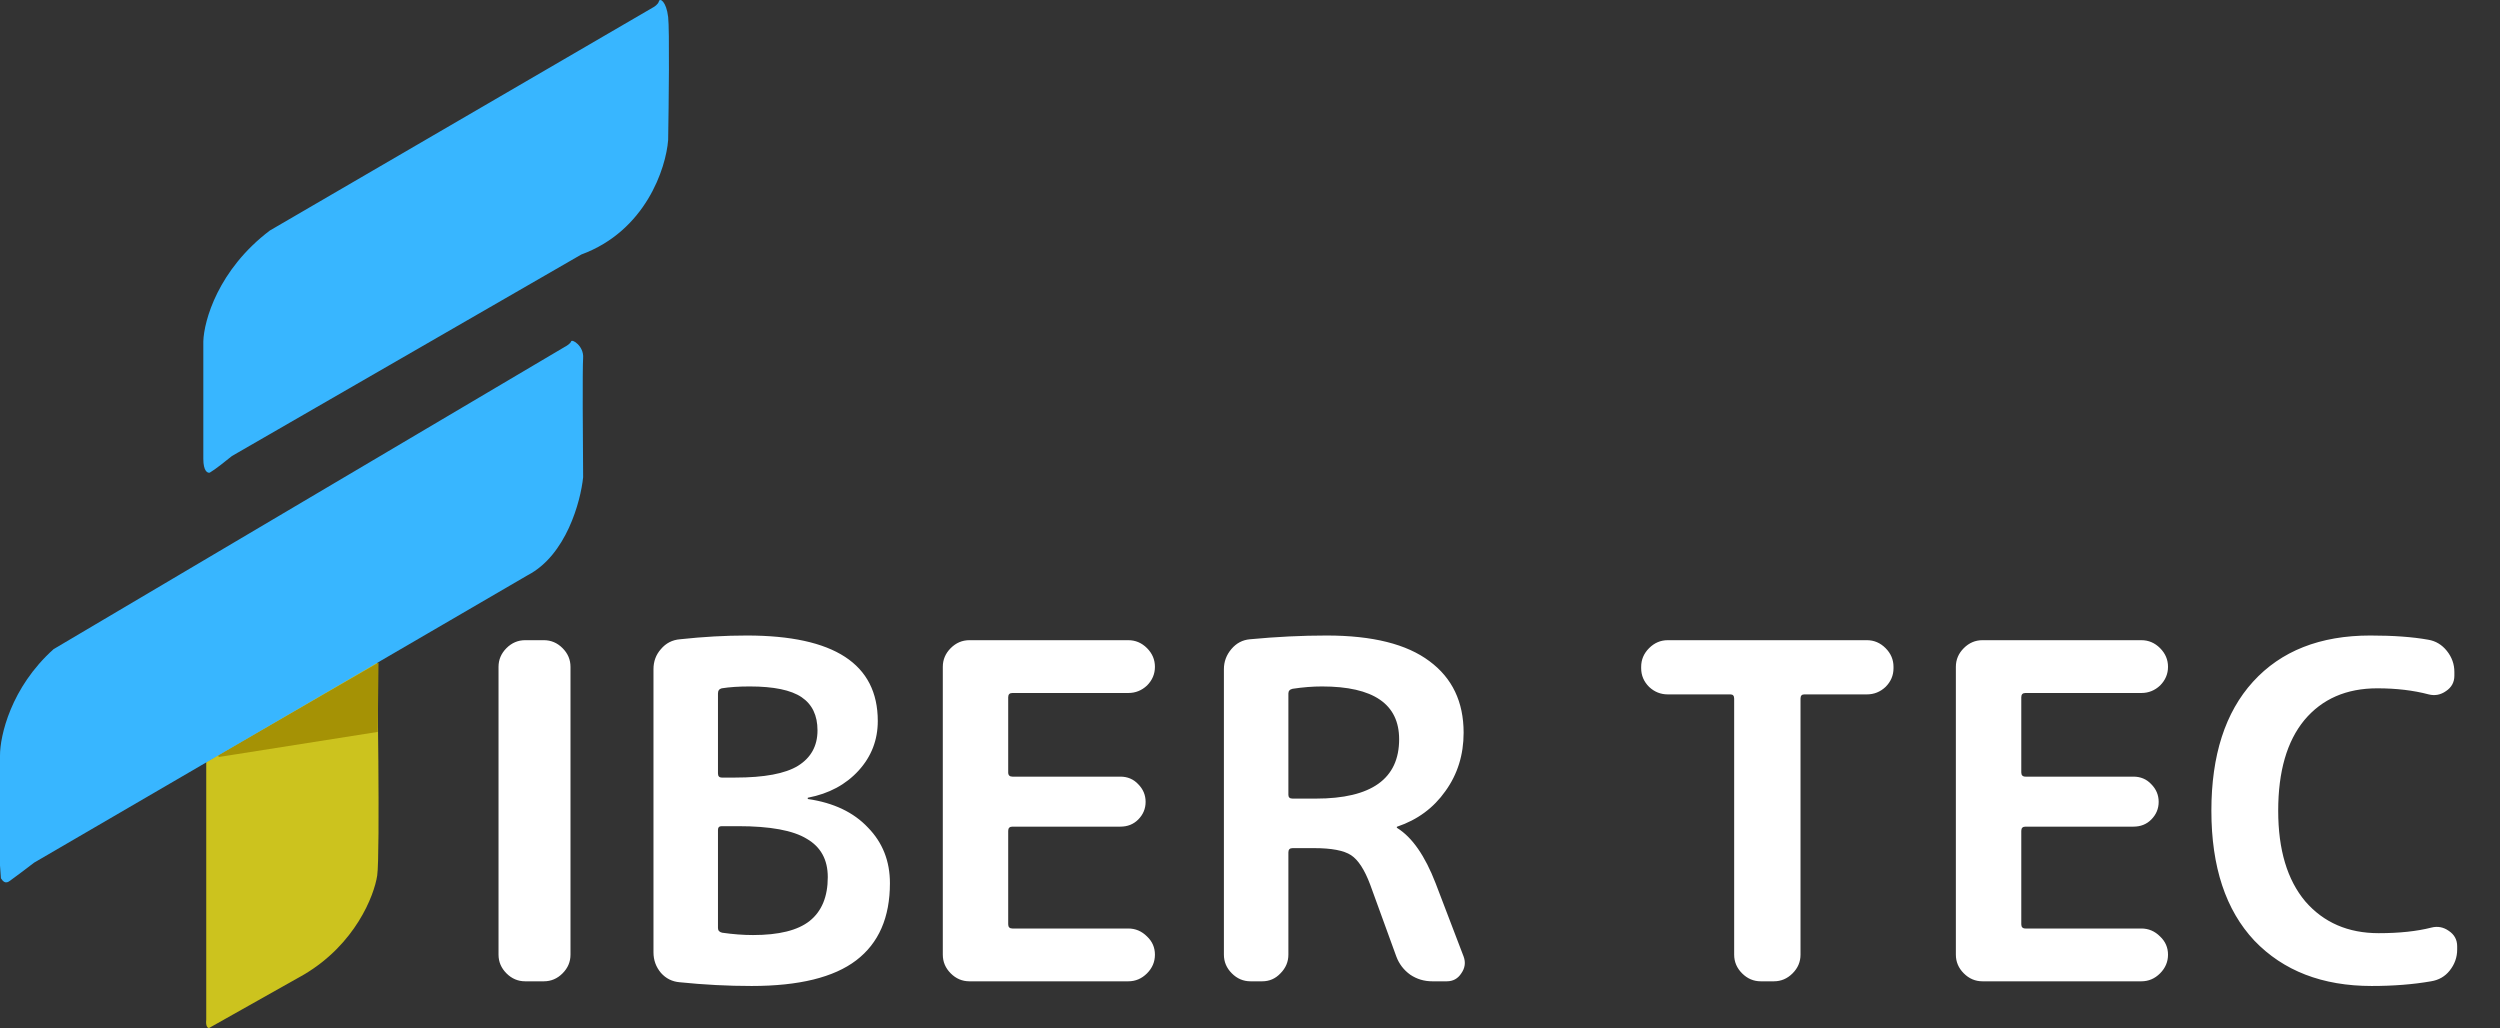
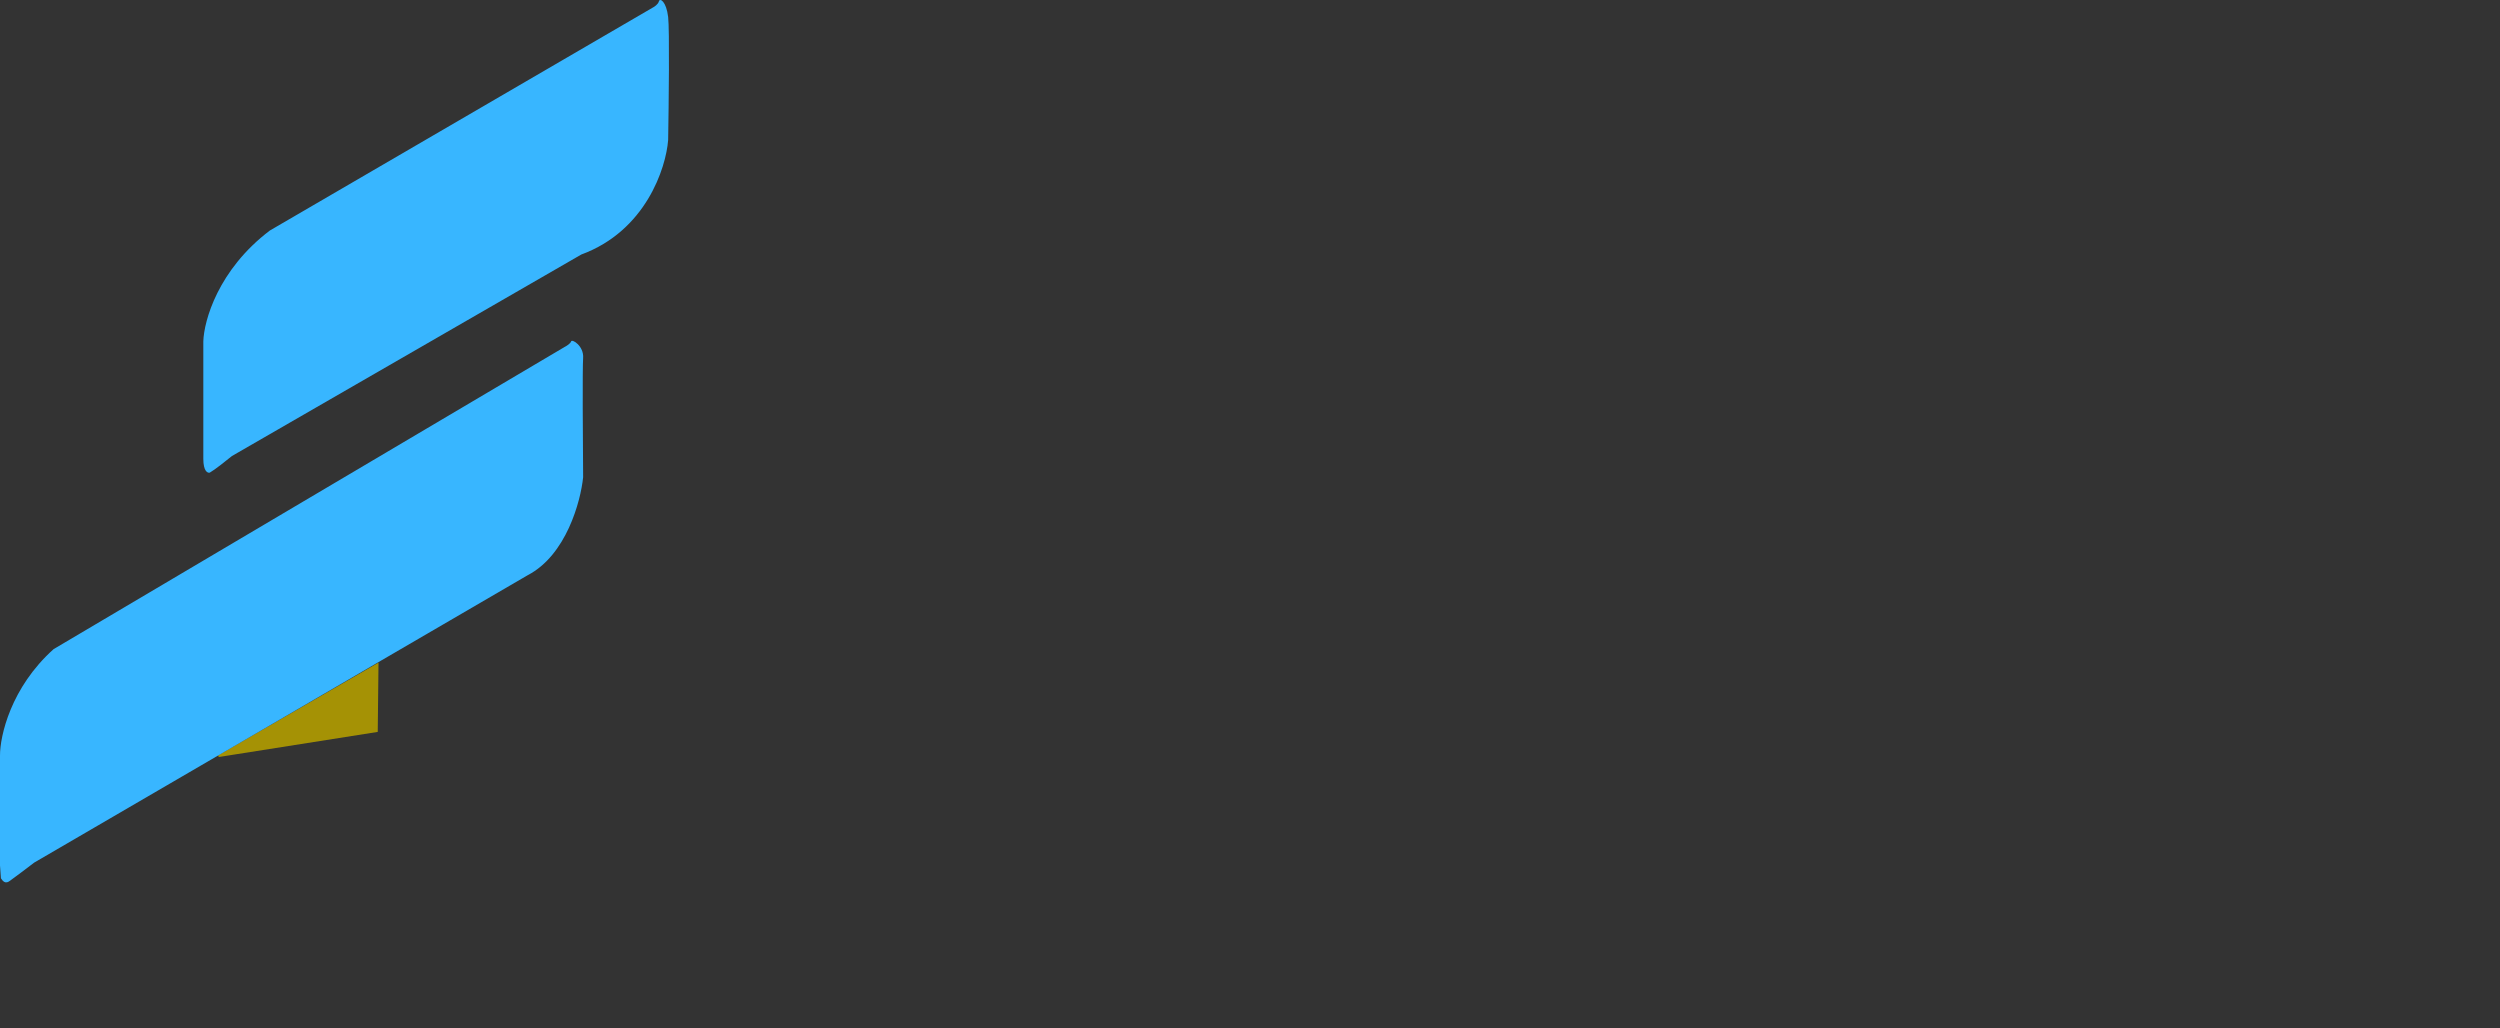
<svg xmlns="http://www.w3.org/2000/svg" width="107" height="44" viewBox="0 0 107 44" fill="none">
  <rect x="0" y="0" width="107" height="44" fill="#333333" stroke="none" />
-   <path d="M22.477 42C22.171 42 21.904 41.887 21.677 41.66C21.451 41.433 21.337 41.167 21.337 40.86V28.54C21.337 28.233 21.451 27.967 21.677 27.74C21.904 27.513 22.171 27.4 22.477 27.4H23.277C23.584 27.4 23.851 27.513 24.077 27.74C24.304 27.967 24.417 28.233 24.417 28.54V40.86C24.417 41.167 24.304 41.433 24.077 41.66C23.851 41.887 23.584 42 23.277 42H22.477ZM30.729 35.52V39.72C30.729 39.827 30.789 39.893 30.909 39.92C31.375 39.987 31.815 40.02 32.229 40.02C33.335 40.02 34.142 39.82 34.649 39.42C35.169 39.007 35.429 38.38 35.429 37.54C35.429 36.793 35.129 36.247 34.529 35.9C33.942 35.54 32.962 35.36 31.589 35.36H30.889C30.782 35.36 30.729 35.413 30.729 35.52ZM30.729 29.68V33.1C30.729 33.22 30.782 33.28 30.889 33.28H31.469C32.709 33.28 33.602 33.113 34.149 32.78C34.709 32.433 34.989 31.927 34.989 31.26C34.989 30.62 34.762 30.147 34.309 29.84C33.855 29.533 33.115 29.38 32.089 29.38C31.622 29.38 31.222 29.407 30.889 29.46C30.782 29.487 30.729 29.56 30.729 29.68ZM29.089 42.04C28.769 42.013 28.502 41.88 28.289 41.64C28.075 41.387 27.969 41.093 27.969 40.76V28.64C27.969 28.307 28.075 28.02 28.289 27.78C28.502 27.527 28.775 27.387 29.109 27.36C30.095 27.253 31.049 27.2 31.969 27.2C35.702 27.2 37.569 28.42 37.569 30.86C37.569 31.673 37.295 32.38 36.749 32.98C36.202 33.58 35.482 33.967 34.589 34.14C34.575 34.14 34.569 34.147 34.569 34.16C34.569 34.187 34.575 34.2 34.589 34.2C35.682 34.36 36.535 34.767 37.149 35.42C37.775 36.06 38.089 36.853 38.089 37.8C38.089 39.267 37.609 40.367 36.649 41.1C35.689 41.833 34.195 42.2 32.169 42.2C31.155 42.2 30.129 42.147 29.089 42.04ZM41.492 42C41.185 42 40.918 41.887 40.691 41.66C40.465 41.433 40.352 41.167 40.352 40.86V28.54C40.352 28.233 40.465 27.967 40.691 27.74C40.918 27.513 41.185 27.4 41.492 27.4H48.291C48.598 27.4 48.865 27.513 49.092 27.74C49.318 27.967 49.431 28.233 49.431 28.54C49.431 28.847 49.318 29.113 49.092 29.34C48.865 29.553 48.598 29.66 48.291 29.66H43.331C43.212 29.66 43.151 29.72 43.151 29.84V33.06C43.151 33.18 43.212 33.24 43.331 33.24H47.952C48.258 33.24 48.511 33.347 48.712 33.56C48.925 33.773 49.032 34.027 49.032 34.32C49.032 34.613 48.925 34.867 48.712 35.08C48.511 35.28 48.258 35.38 47.952 35.38H43.331C43.212 35.38 43.151 35.44 43.151 35.56V39.56C43.151 39.68 43.212 39.74 43.331 39.74H48.291C48.598 39.74 48.865 39.853 49.092 40.08C49.318 40.293 49.431 40.553 49.431 40.86C49.431 41.167 49.318 41.433 49.092 41.66C48.865 41.887 48.598 42 48.291 42H41.492ZM55.143 29.68V34.02C55.143 34.127 55.203 34.18 55.323 34.18H56.323C58.696 34.18 59.883 33.333 59.883 31.64C59.883 30.133 58.783 29.38 56.583 29.38C56.183 29.38 55.763 29.413 55.323 29.48C55.203 29.507 55.143 29.573 55.143 29.68ZM53.523 42C53.216 42 52.949 41.887 52.723 41.66C52.496 41.433 52.383 41.167 52.383 40.86V28.64C52.383 28.32 52.489 28.033 52.703 27.78C52.916 27.527 53.183 27.387 53.503 27.36C54.636 27.253 55.729 27.2 56.783 27.2C58.743 27.2 60.209 27.567 61.183 28.3C62.156 29.02 62.643 30.04 62.643 31.36C62.643 32.307 62.383 33.14 61.863 33.86C61.356 34.58 60.669 35.087 59.803 35.38C59.789 35.38 59.783 35.387 59.783 35.4C59.783 35.427 59.789 35.44 59.803 35.44C60.443 35.84 60.989 36.627 61.443 37.8L62.643 40.94C62.736 41.193 62.703 41.433 62.543 41.66C62.396 41.887 62.189 42 61.923 42H61.303C60.956 42 60.643 41.907 60.363 41.72C60.083 41.52 59.883 41.26 59.763 40.94L58.643 37.86C58.403 37.22 58.129 36.8 57.823 36.6C57.516 36.4 56.989 36.3 56.243 36.3H55.323C55.203 36.3 55.143 36.36 55.143 36.48V40.86C55.143 41.167 55.029 41.433 54.803 41.66C54.589 41.887 54.329 42 54.023 42H53.523ZM71.382 29.72C71.075 29.72 70.809 29.613 70.582 29.4C70.355 29.173 70.242 28.907 70.242 28.6V28.54C70.242 28.233 70.355 27.967 70.582 27.74C70.809 27.513 71.075 27.4 71.382 27.4H79.902C80.209 27.4 80.475 27.513 80.702 27.74C80.929 27.967 81.042 28.233 81.042 28.54V28.6C81.042 28.907 80.929 29.173 80.702 29.4C80.475 29.613 80.209 29.72 79.902 29.72H77.222C77.115 29.72 77.062 29.78 77.062 29.9V40.86C77.062 41.167 76.949 41.433 76.722 41.66C76.495 41.887 76.229 42 75.922 42H75.362C75.055 42 74.789 41.887 74.562 41.66C74.335 41.433 74.222 41.167 74.222 40.86V29.9C74.222 29.78 74.169 29.72 74.062 29.72H71.382ZM84.851 42C84.544 42 84.278 41.887 84.051 41.66C83.824 41.433 83.711 41.167 83.711 40.86V28.54C83.711 28.233 83.824 27.967 84.051 27.74C84.278 27.513 84.544 27.4 84.851 27.4H91.651C91.957 27.4 92.224 27.513 92.451 27.74C92.677 27.967 92.791 28.233 92.791 28.54C92.791 28.847 92.677 29.113 92.451 29.34C92.224 29.553 91.957 29.66 91.651 29.66H86.691C86.571 29.66 86.511 29.72 86.511 29.84V33.06C86.511 33.18 86.571 33.24 86.691 33.24H91.311C91.618 33.24 91.871 33.347 92.071 33.56C92.284 33.773 92.391 34.027 92.391 34.32C92.391 34.613 92.284 34.867 92.071 35.08C91.871 35.28 91.618 35.38 91.311 35.38H86.691C86.571 35.38 86.511 35.44 86.511 35.56V39.56C86.511 39.68 86.571 39.74 86.691 39.74H91.651C91.957 39.74 92.224 39.853 92.451 40.08C92.677 40.293 92.791 40.553 92.791 40.86C92.791 41.167 92.677 41.433 92.451 41.66C92.224 41.887 91.957 42 91.651 42H84.851ZM101.507 42.2C99.4 42.2 97.727 41.553 96.487 40.26C95.26 38.953 94.647 37.1 94.647 34.7C94.647 32.327 95.24 30.487 96.427 29.18C97.627 27.86 99.3 27.2 101.447 27.2C102.433 27.2 103.26 27.26 103.927 27.38C104.247 27.433 104.513 27.593 104.727 27.86C104.94 28.127 105.047 28.427 105.047 28.76V28.92C105.047 29.2 104.927 29.42 104.687 29.58C104.46 29.74 104.213 29.787 103.947 29.72C103.293 29.547 102.56 29.46 101.747 29.46C100.427 29.46 99.387 29.913 98.627 30.82C97.88 31.727 97.507 33.02 97.507 34.7C97.507 36.367 97.894 37.66 98.667 38.58C99.454 39.487 100.5 39.94 101.807 39.94C102.687 39.94 103.44 39.86 104.067 39.7C104.333 39.633 104.58 39.68 104.807 39.84C105.047 40 105.167 40.22 105.167 40.5V40.64C105.167 40.973 105.06 41.273 104.847 41.54C104.647 41.793 104.38 41.947 104.047 42C103.287 42.133 102.44 42.2 101.507 42.2Z" fill="white" />
  <path d="M8.702 14.612V19.635C8.702 20.173 8.886 20.255 8.979 20.229C9.2 20.102 9.704 19.701 9.928 19.517L24.879 10.894C27.632 9.882 28.505 7.202 28.597 5.99C28.623 4.46 28.66 1.267 28.597 0.729C28.518 0.057 28.241 -0.102 28.201 0.057C28.17 0.183 28.004 0.294 27.924 0.333L11.55 9.866C9.335 11.543 8.728 13.729 8.702 14.612Z" fill="#38B6FF" />
-   <path d="M8.827 32.609V43.644C8.795 43.929 8.892 44 8.945 44L13.019 41.706C15.203 40.409 16.012 38.344 16.144 37.474C16.276 36.604 16.144 28.297 16.144 28.297L8.827 32.609Z" fill="#CCC31E" />
  <path d="M16.16 28.428L16.128 31.292L9.357 32.361L16.16 28.428Z" fill="#A59205" stroke="#A59205" stroke-width="0.079" />
  <path d="M0 32.332V37.039L0.04 37.592C0.237 37.909 0.396 37.711 0.514 37.632C0.609 37.569 1.187 37.131 1.463 36.92L22.585 24.619C24.23 23.765 24.852 21.468 24.958 20.426C24.945 18.897 24.926 15.735 24.958 15.324C24.997 14.81 24.483 14.493 24.444 14.612C24.412 14.707 24.246 14.81 24.167 14.849L2.294 27.783C0.459 29.429 0 31.501 0 32.332Z" fill="#38B6FF" />
</svg>